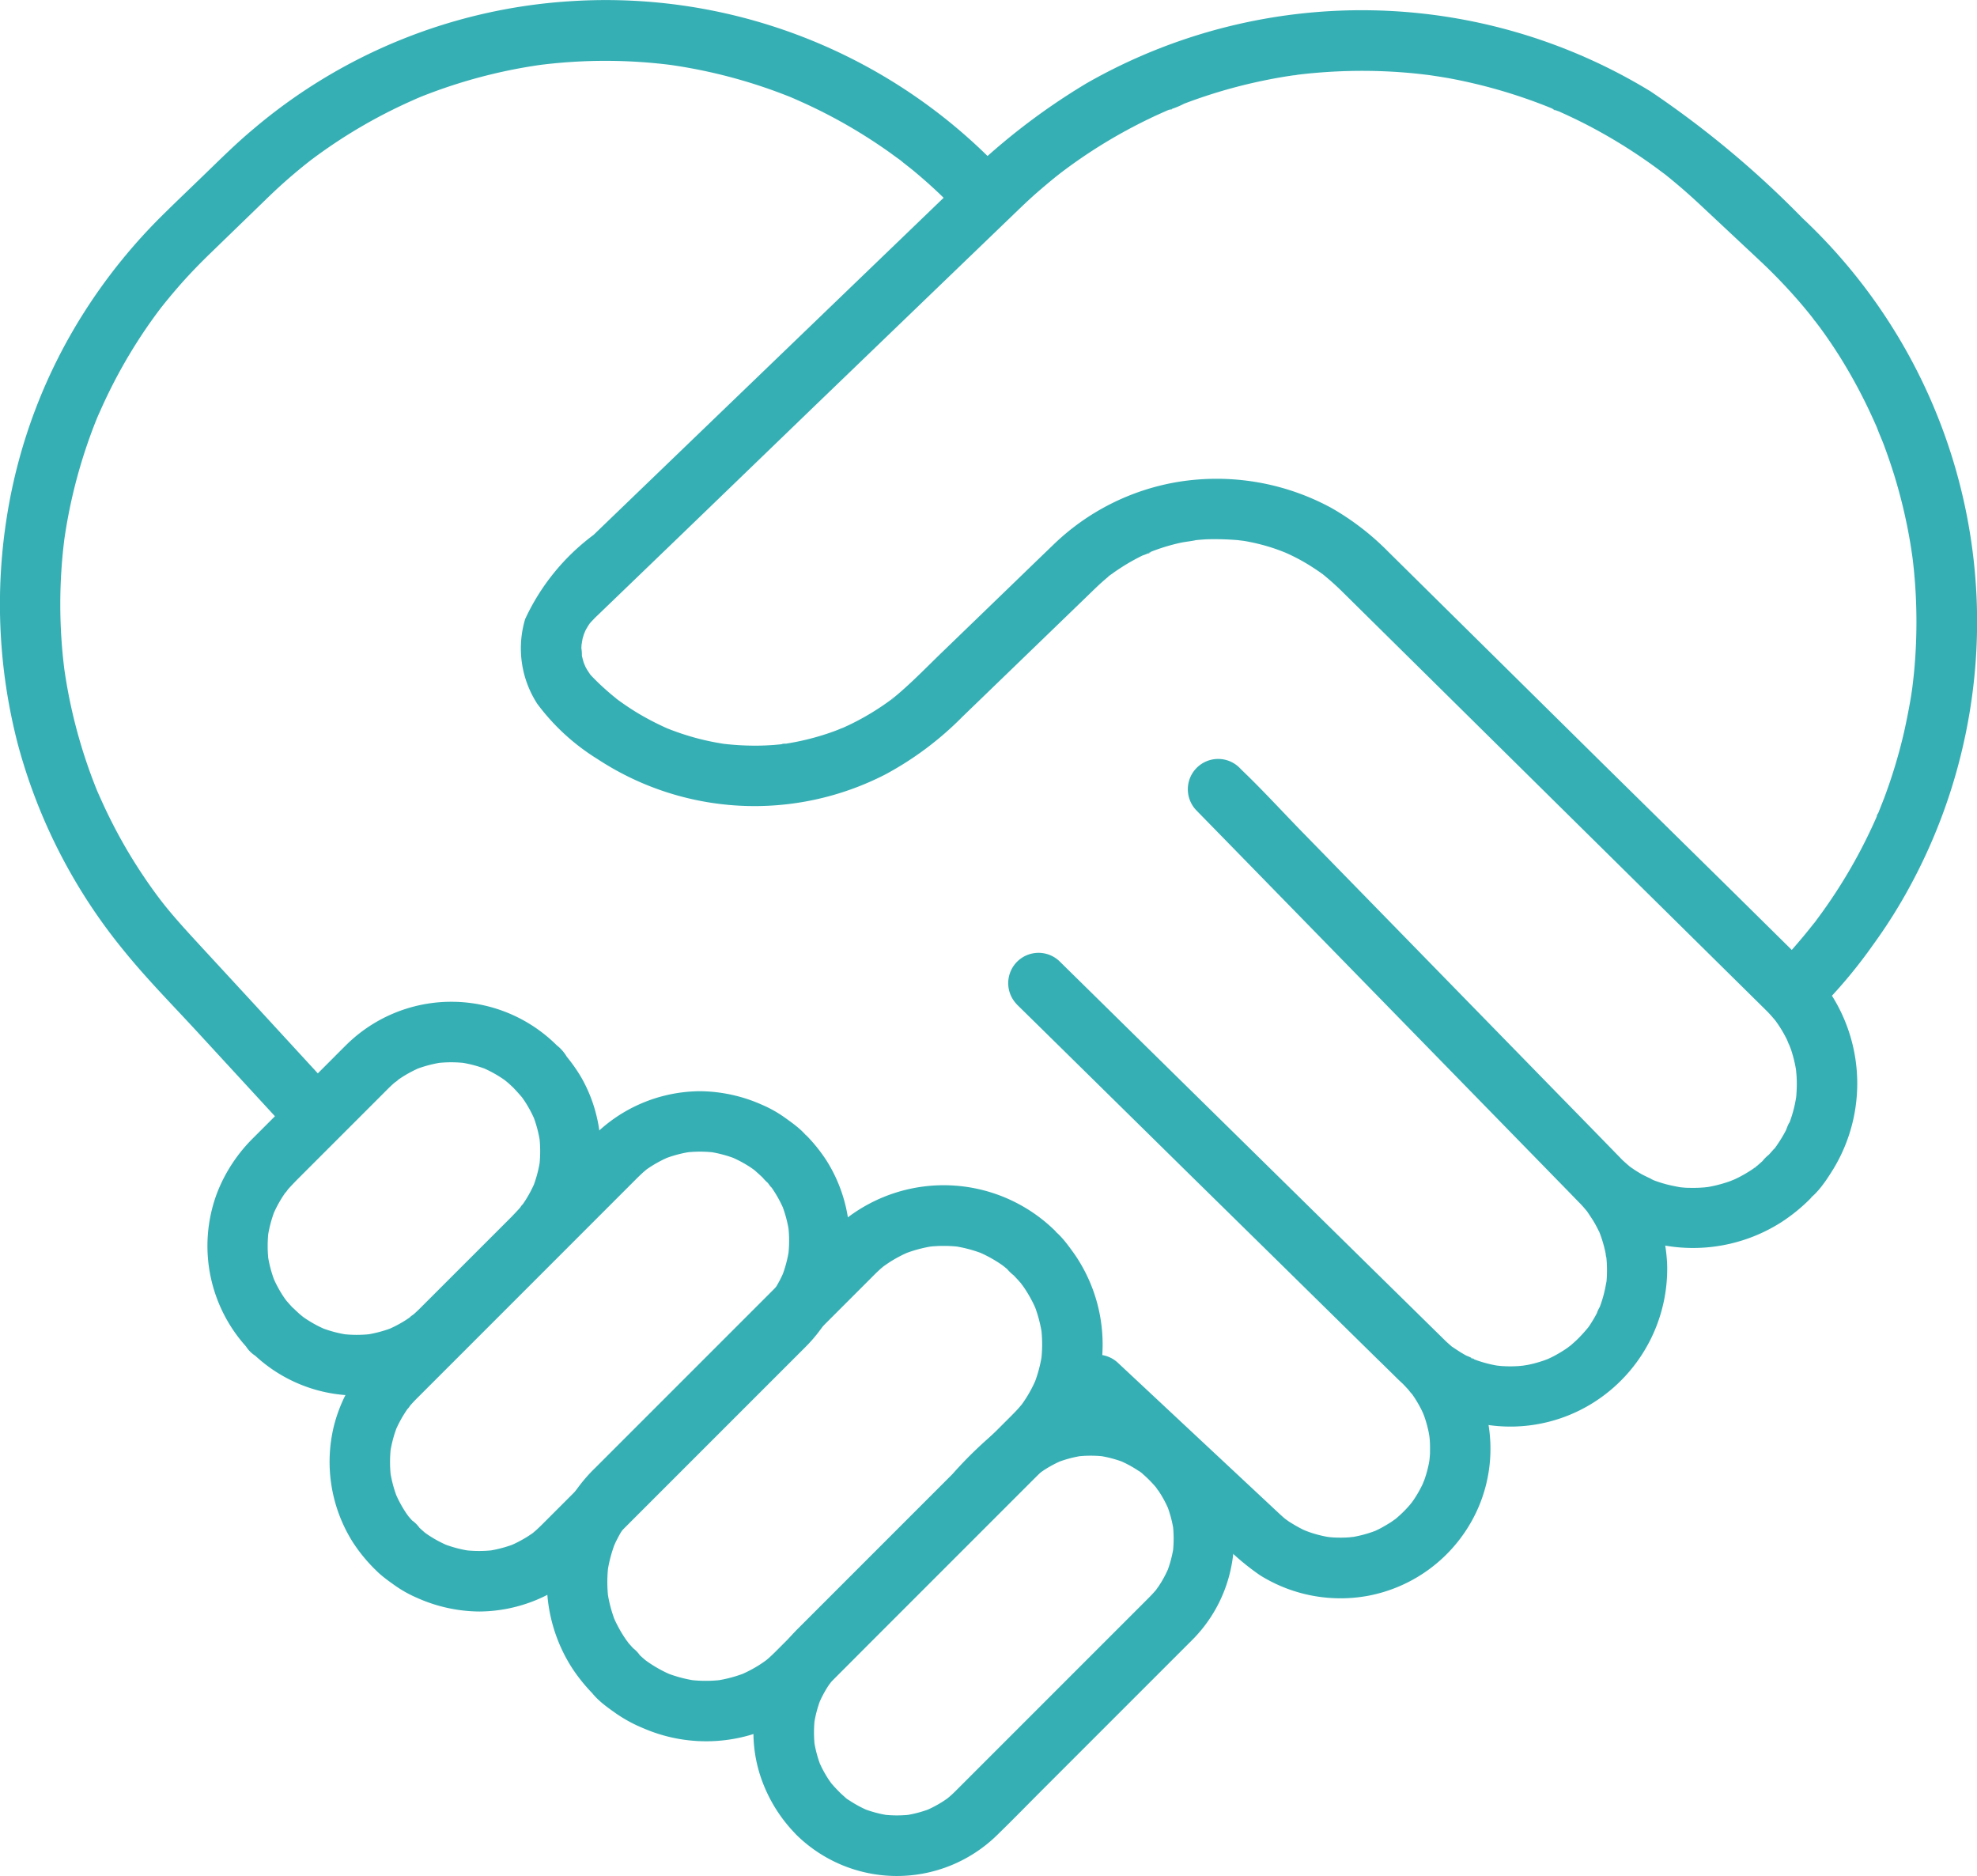
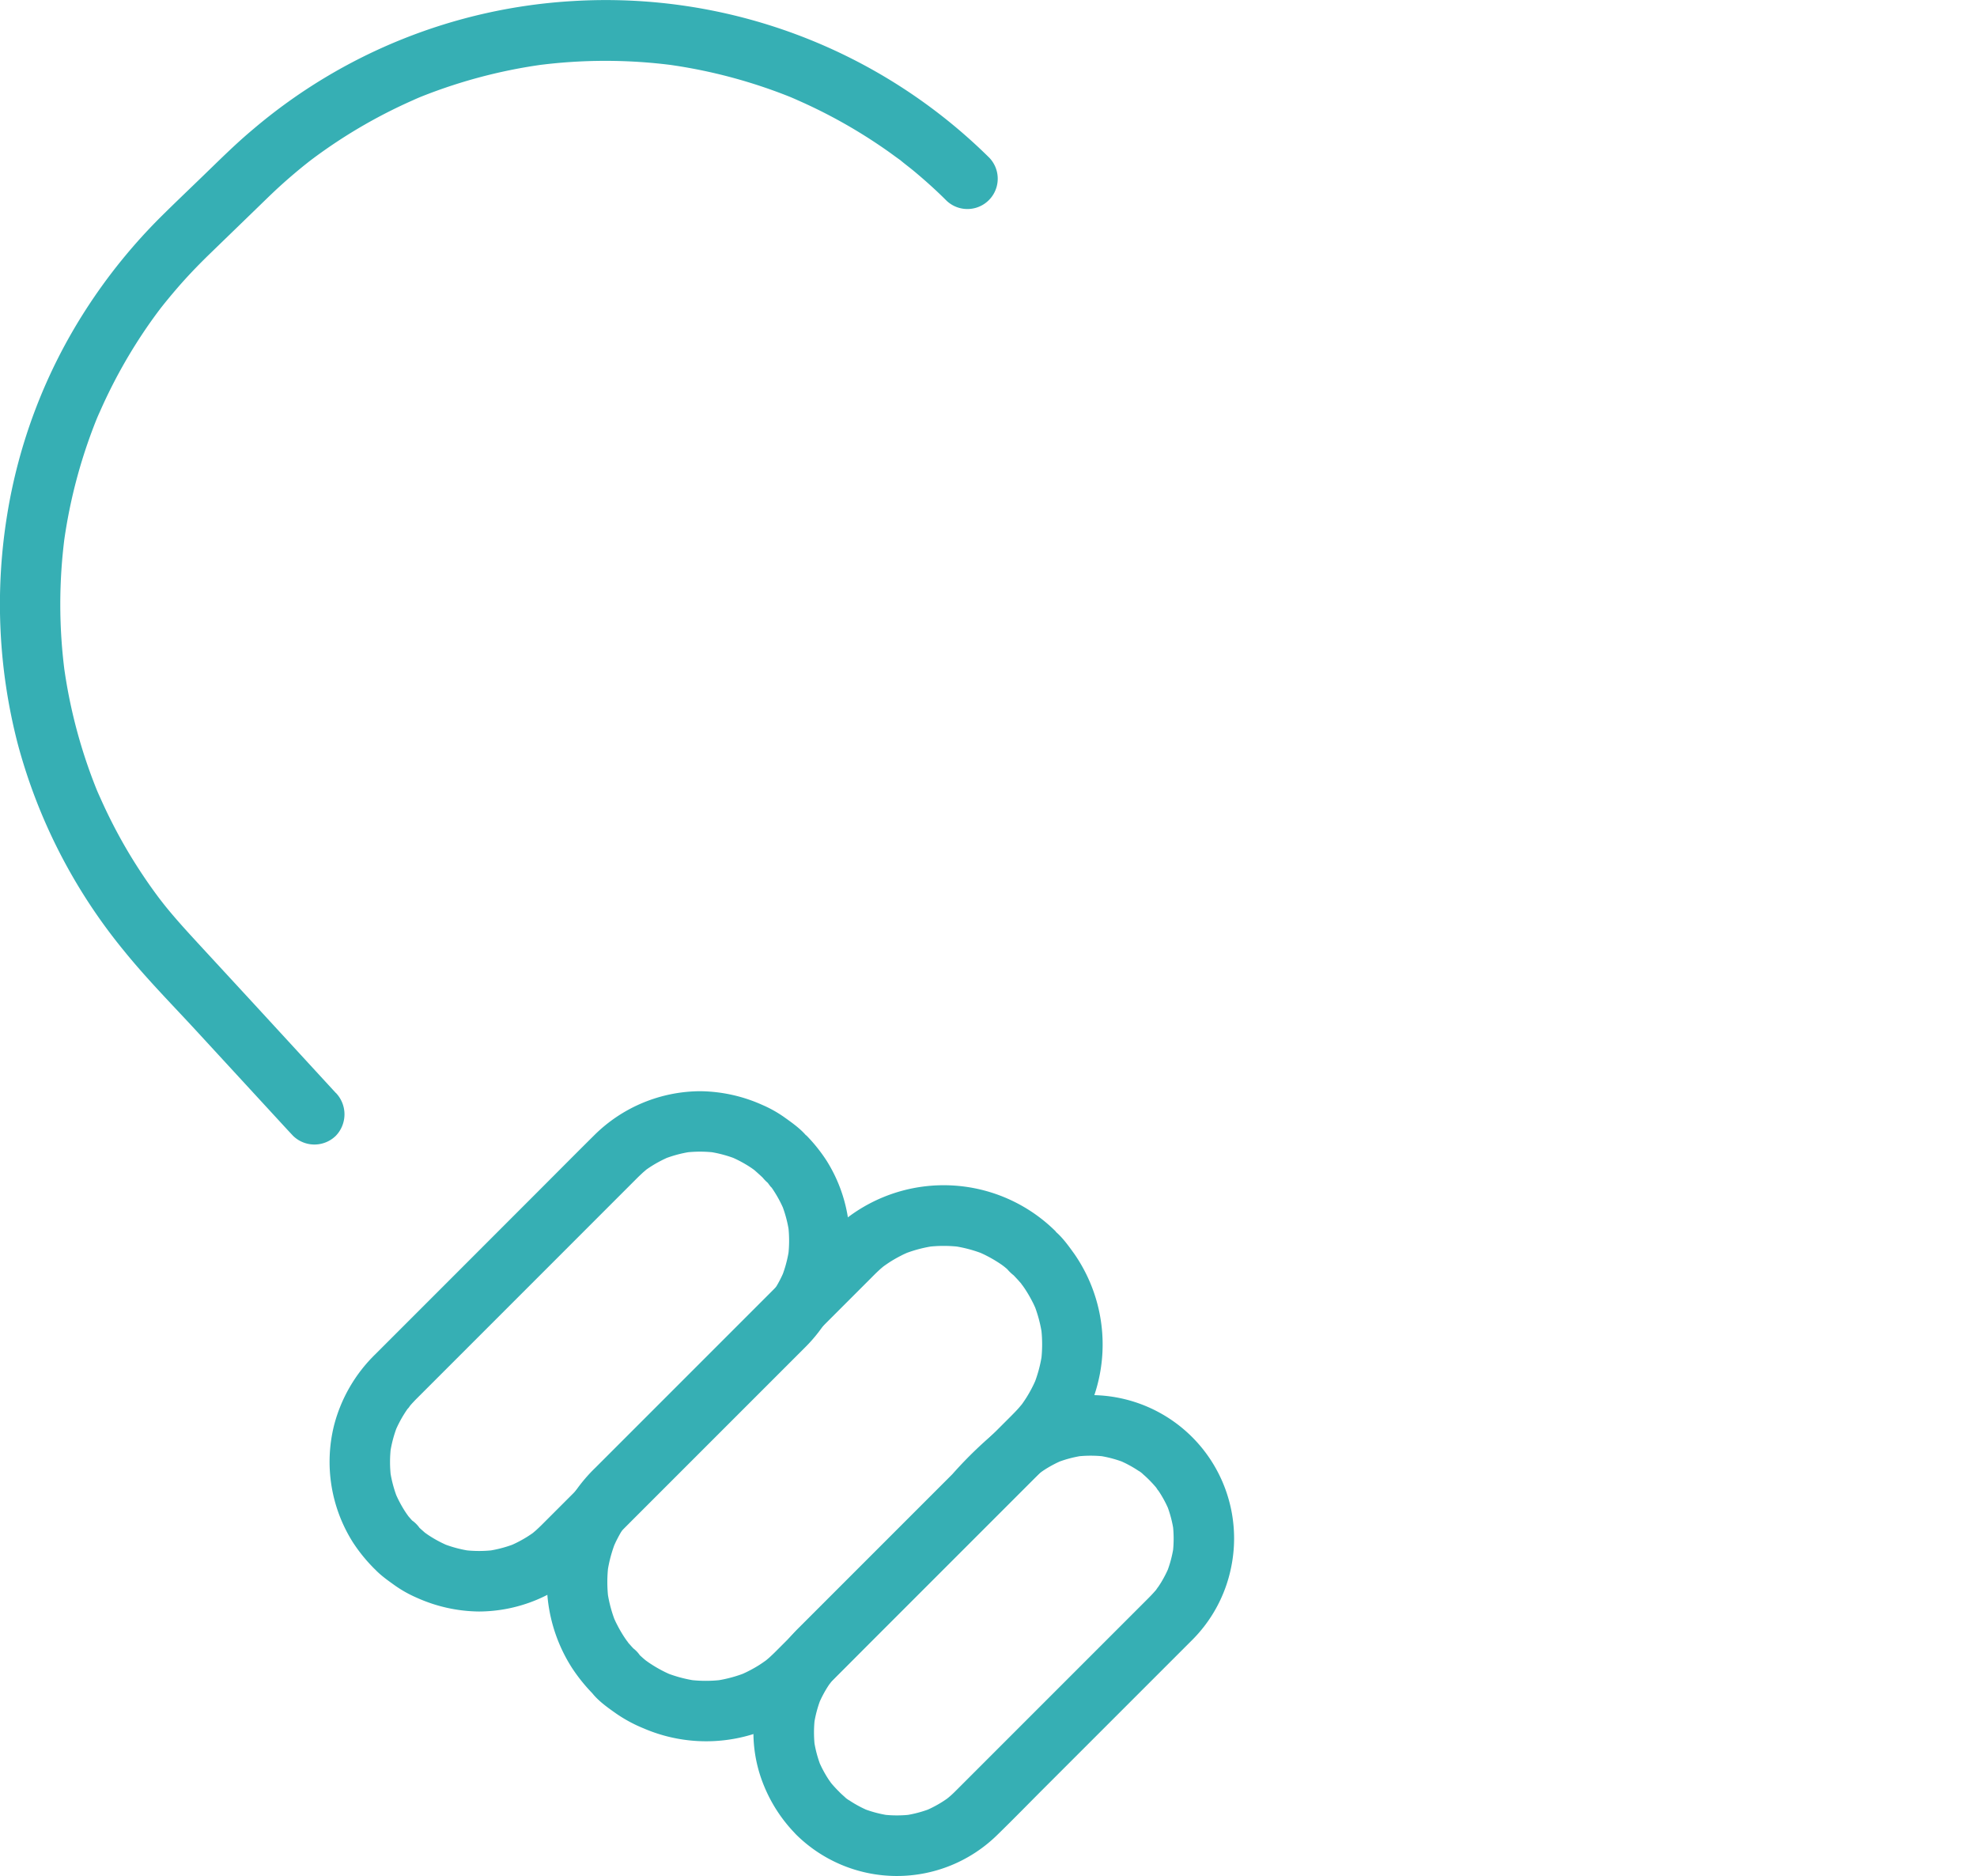
<svg xmlns="http://www.w3.org/2000/svg" id="Group_2011" data-name="Group 2011" width="67.617" height="64.153" viewBox="0 0 67.617 64.153">
  <defs>
    <clipPath id="clip-path">
      <rect id="Rectangle_4442" data-name="Rectangle 4442" width="67.617" height="64.153" fill="#36afb4" />
    </clipPath>
  </defs>
  <g id="Group_2010" data-name="Group 2010" clip-path="url(#clip-path)">
-     <path id="Path_689" data-name="Path 689" d="M147.823,50.26l2.1,1.963,3.059,2.858a8.558,8.558,0,0,0,1.164.966,5.2,5.2,0,0,0,3.716.7,5.145,5.145,0,0,0,3.217-2.066,5.072,5.072,0,0,0,.9-3.671,5.153,5.153,0,0,0-1.48-2.969c-.12-.119-.241-.237-.361-.355L158.117,45.7l-3.087-3.036-3.371-3.315-2.819-2.773-1.485-1.461-.069-.068a1.037,1.037,0,0,0-1.466,1.466l1.8,1.774,4.1,4.035,4.377,4.3,2.675,2.63a6.057,6.057,0,0,0,2.144,1.4,5.325,5.325,0,0,0,4.957-.728,5.411,5.411,0,0,0,2.2-4.494,5.475,5.475,0,0,0-1.561-3.613q-1.056-1.086-2.116-2.168l-4.116-4.216-4.231-4.334-2.462-2.522-.118-.121a1.037,1.037,0,1,0-1.466,1.466l1.807,1.851,4.062,4.161,4.325,4.43,2.6,2.661a6.147,6.147,0,0,0,2.28,1.507,5.617,5.617,0,0,0,4.888-.549,5.923,5.923,0,0,0,1.048-.859l-.733.3c.672,0,1.152-.745,1.471-1.259a5.639,5.639,0,0,0-.922-7.013l-2.465-2.435L165.877,28.3l-4.585-4.529-2.758-2.725a8.932,8.932,0,0,0-1.949-1.5,8.229,8.229,0,0,0-5.223-.891,8.009,8.009,0,0,0-4.3,2.169c-.477.458-.952.919-1.428,1.379l-2.363,2.283c-.474.458-.936.935-1.434,1.367q-.1.088-.206.173c-.041.033-.132.164-.053.044s-.008.006-.055.04q-.239.177-.491.338a8.69,8.69,0,0,1-1.088.592l-.118.053c-.161.072.05-.023.069-.029-.091.029-.18.072-.27.105q-.285.106-.578.192a8.761,8.761,0,0,1-1.151.255c-.088.013-.213-.008.055-.006a1.191,1.191,0,0,0-.126.015c-.095.01-.189.019-.284.027q-.3.023-.6.026a9.578,9.578,0,0,1-1.171-.067c-.148-.017.275.043.055.007l-.125-.02q-.125-.021-.25-.045-.313-.061-.62-.145-.277-.076-.55-.17-.121-.042-.241-.087l-.15-.058c-.22-.088.1.047.01.005a9.546,9.546,0,0,1-1.064-.552q-.252-.154-.494-.325c-.024-.017-.216-.152-.214-.156s.175.14.052.04c-.052-.042-.1-.083-.156-.126q-.233-.194-.453-.4-.111-.106-.218-.215c-.03-.031-.035-.036-.071-.074l-.045-.05q-.107-.128.037.054s-.13-.194-.144-.219-.043-.075-.062-.114c-.011-.022-.111-.214-.028-.052s-.006-.026-.016-.056-.025-.081-.036-.122-.021-.082-.03-.123-.017-.083-.024-.125l.02.15a1.426,1.426,0,0,0-.015-.283c0-.1.013-.189.017-.283-.013.313,0,.032.029-.066.014-.051.029-.1.046-.152s.072-.218.017-.055.015-.023.029-.051.041-.076.063-.113.045-.074.07-.11l.037-.054q.078-.106,0,0l-.04.053q.043-.052.089-.1c.031-.033.063-.065.095-.1l0,0c.056-.055.113-.109.169-.163l2.777-2.674L138.979,16l4.526-4.358,2.379-2.29c.25-.24.5-.475.766-.7q.233-.2.472-.395c.079-.064.16-.127.24-.19.109-.086-.159.121-.049.038l.162-.122q.5-.372,1.024-.708A17.81,17.81,0,0,1,150.652,6.1l.24-.108.151-.066c.1-.043.168-.011-.036.015a2.861,2.861,0,0,0,.548-.218q.58-.22,1.175-.4a17.9,17.9,0,0,1,2.34-.536l.256-.039c.042-.006.086-.01.128-.018-.283.056-.126.017-.051.008q.3-.038.611-.065.6-.053,1.194-.067a18.064,18.064,0,0,1,2.388.1l.289.034c.179.022-.065-.009-.083-.012l.128.018q.321.046.64.1.591.108,1.174.255a17.9,17.9,0,0,1,2.266.735l.152.062c.093.038.143.115-.035-.016a1.306,1.306,0,0,0,.241.105q.3.134.6.279.537.262,1.055.56.537.309,1.052.654.252.169.5.347.124.089.246.181l.109.082c.192.144-.183-.145.006,0,.459.363.9.747,1.326,1.148l1.954,1.829a18.541,18.541,0,0,1,1.437,1.5q.193.227.378.46c.015.019.083.129.1.129-.007,0-.156-.2-.041-.053.066.087.132.175.2.263q.357.486.681,1A17.787,17.787,0,0,1,175.1,16.47q.06.131.118.262l.051.117c.071.161-.023-.053-.029-.071.069.2.161.394.236.592q.2.534.37,1.081a17.938,17.938,0,0,1,.538,2.273c.031.186.058.374.086.561-.05-.336,0-.009.007.068q.02.172.037.344.055.564.074,1.13a18.036,18.036,0,0,1-.07,2.327c-.018.188-.04.376-.063.564-.008.065-.032.2.012-.088-.006.042-.012.083-.018.125q-.025.172-.053.343-.1.577-.228,1.147a17.834,17.834,0,0,1-.683,2.25q-.1.255-.2.506c-.031.076-.114.18.018-.041a1.106,1.106,0,0,0-.051.118q-.064.147-.131.293-.255.558-.549,1.1a17.85,17.85,0,0,1-1.221,1.937q-.088.121-.177.24a1.407,1.407,0,0,1-.1.132s.161-.2.04-.052-.249.314-.378.467c-.245.292-.494.586-.764.856a1.037,1.037,0,1,0,1.466,1.466,16.981,16.981,0,0,0,1.683-2.036,17.8,17.8,0,0,0,1.286-2.049,18.9,18.9,0,0,0,1.758-4.633A18.933,18.933,0,0,0,172.7,9.637,33.144,33.144,0,0,0,167.5,5.3a18.971,18.971,0,0,0-19.274-.28,22.415,22.415,0,0,0-4.381,3.423l-3.51,3.379-4.839,4.659-4.143,3.99a7.52,7.52,0,0,0-2.339,2.878,3.486,3.486,0,0,0,.416,2.9,7.431,7.431,0,0,0,2.057,1.886,9.779,9.779,0,0,0,9.858.521,11.057,11.057,0,0,0,2.626-1.968l4.2-4.058c.123-.119.245-.238.368-.356.148-.142.3-.276.46-.407s-.045.026-.051.037c.019-.036.1-.075.135-.1q.135-.1.275-.19.249-.164.511-.305.13-.07.262-.135a1.343,1.343,0,0,0,.3-.136c-.131.12-.155.064-.037.018l.152-.058q.121-.045.245-.085.307-.1.622-.17c.186-.042.386-.053.568-.1-.018.005-.263.031-.085.013l.128-.013q.159-.015.319-.023a9.652,9.652,0,0,1,1.214.045c-.318-.024-.042,0,.042.01q.158.027.315.061.3.065.591.156c.186.058.367.126.549.2.128.049-.192-.086-.068-.029l.149.067q.148.069.293.145.263.138.513.3.126.081.249.166l.109.078c.19.138-.07-.06,0,0,.227.185.444.378.652.583l.828.818,3.709,3.664,4.807,4.748,3.95,3.9,1.025,1.012.172.17c.05.049.1.1.146.151.069.074.133.153.2.23.1.112-.147-.21-.019-.024.038.055.077.108.114.163a4.569,4.569,0,0,1,.28.483c.039.078.134.364.043.078.032.1.078.2.111.3a4.574,4.574,0,0,1,.144.559c.008.042.014.084.022.126.042.219-.02-.2-.006-.054.008.1.019.19.024.286a4.6,4.6,0,0,1-.007.574c0,.043-.008.085-.011.127-.015.222.034-.2.009-.053-.016.095-.032.189-.052.283a4.564,4.564,0,0,1-.158.557c-.014.041-.03.081-.045.121-.062.17.017-.057.031-.067-.051.038-.11.235-.141.294a4.569,4.569,0,0,1-.291.48c-.012.017-.084.138-.1.136s.165-.2.038-.051c-.074.087-.148.172-.226.256l.733-.3a1.394,1.394,0,0,0-.949.516c-.073.068-.15.131-.226.2-.118.1.032-.054.054-.041a.918.918,0,0,0-.133.095,4.558,4.558,0,0,1-.47.283c-.076.04-.153.075-.23.112-.157.076.052-.024.072-.029-.059.016-.12.047-.178.068a4.641,4.641,0,0,1-.484.143q-.138.033-.277.056c-.043.007-.186.024-.017.005.189-.021-.042,0-.08.006a4.654,4.654,0,0,1-.532.016q-.125,0-.25-.014l-.125-.012c-.227-.021.25.046.027,0-.165-.032-.329-.063-.492-.109q-.122-.034-.242-.075c-.05-.017-.1-.035-.149-.054-.151-.057-.036-.023.041.02-.158-.089-.328-.155-.486-.248q-.126-.074-.247-.156l-.107-.075c-.153-.107.125.1.026.023-.172-.144-.336-.294-.492-.454l-2.338-2.4-4.2-4.306-4.153-4.254c-.711-.728-1.4-1.485-2.138-2.19l-.031-.031-1.466,1.466,1.7,1.739,3.89,3.985,4.264,4.368,2.865,2.935.291.3.06.061.008.008c.062.064.122.129.18.2.029.033.056.067.085.1.12.143-.094-.134-.023-.029.1.152.205.3.293.461.041.074.079.15.116.226.018.037.032.08.053.115-.043-.075-.079-.2-.021-.044a4.336,4.336,0,0,1,.158.507c.02.08.037.162.052.243.007.04.011.083.021.122-.068-.292-.014-.112-.006-.03a4.371,4.371,0,0,1,.019.494q0,.124-.011.247c0,.041-.008.082-.011.123-.016.224.046-.251,0-.03-.03.163-.062.324-.107.484-.022.08-.047.159-.074.237q-.02.059-.042.117c-.011.029-.022.058-.034.087q-.045.11.044-.1a1,1,0,0,0-.109.227c-.039.075-.079.149-.123.221s-.089.145-.136.215c-.024.035-.05.07-.073.1-.119.178.133-.158,0-.005a4.921,4.921,0,0,1-.355.385q-.1.093-.2.18c-.016.014-.2.15-.056.048s-.031.02-.06.041a4.36,4.36,0,0,1-.459.28c-.088.047-.178.088-.269.13-.125.058.195-.073.065-.029-.052.018-.1.039-.154.057a4.307,4.307,0,0,1-.535.146c-.038.008-.336.051-.15.03.167-.018.019,0-.023,0s-.108.01-.161.013a4.314,4.314,0,0,1-.55,0c-.037,0-.339-.037-.152-.011s-.027-.006-.054-.011c-.053-.01-.106-.02-.159-.032a4.3,4.3,0,0,1-.5-.142l-.123-.045c-.185-.071.023-.032.036.017a1.4,1.4,0,0,0-.267-.13c-.168-.089-.324-.194-.482-.3-.109-.072-.029.028.048.04a.558.558,0,0,1-.106-.086c-.079-.066-.155-.136-.229-.207l-.056-.055q-1.065-1.044-2.127-2.091l-4.128-4.059-4.258-4.188L147.4,35.163l-.116-.114-1.466,1.466.995.978,2.468,2.427,3.215,3.162,3.2,3.147,2.423,2.383c.37.364.765.717,1.111,1.1a1.185,1.185,0,0,0,.131.155s-.123-.169-.06-.077c.019.027.04.054.059.081a4.092,4.092,0,0,1,.228.364q.048.086.091.174c.018.036.105.237.043.084s.018.05.032.087q.039.106.071.215.056.185.094.375c.01.049.046.29.024.116s.005.071.009.117c.009.128.013.256.01.385,0,.064,0,.128-.008.192,0,.046-.032.293-.007.118s-.009.044-.016.085q-.018.1-.04.189a4.058,4.058,0,0,1-.117.4c-.021.06-.054.122-.069.183,0,0,.091-.2.04-.1-.015.029-.027.06-.041.089a4.057,4.057,0,0,1-.206.378q-.053.085-.109.168c-.022.031-.154.21-.059.086s-.045.051-.07.08q-.077.089-.159.173a4.124,4.124,0,0,1-.314.29c-.024.02-.053.039-.076.062,0,0,.174-.126.081-.064-.062.041-.122.087-.185.128q-.16.1-.33.193c-.056.029-.113.056-.17.084-.154.076.2-.077-.013.006a4.112,4.112,0,0,1-.751.208l-.092.015c-.114.021.131-.016.121-.016-.061,0-.124.013-.186.017q-.2.014-.4.008c-.125,0-.248-.015-.372-.027s.13.019.121.016a.825.825,0,0,0-.092-.016q-.108-.019-.214-.045-.2-.047-.392-.114c-.06-.021-.118-.045-.178-.066-.106-.038.106.046.1.043a1.2,1.2,0,0,0-.116-.053q-.173-.084-.338-.183-.083-.05-.164-.1c-.036-.024-.232-.17-.107-.072s-.046-.04-.075-.065-.084-.074-.125-.112l-.013-.012-.086-.08-2.588-2.418-2.7-2.524-.154-.144a1.037,1.037,0,0,0-1.466,1.466" transform="translate(-111.053 -2.178)" fill="#36afb4" />
    <path id="Path_690" data-name="Path 690" d="M11.486,37.377l-2.8-3.045-1.753-1.9c-.435-.473-.872-.942-1.276-1.442-.063-.079-.125-.158-.188-.237.227.286,0,0-.051-.07q-.187-.25-.365-.507-.346-.5-.657-1.021a17.7,17.7,0,0,1-1.081-2.135l.1.248a17.771,17.771,0,0,1-1.235-4.528l.037.276a17.906,17.906,0,0,1,0-4.7l-.037.275A17.814,17.814,0,0,1,3.413,14.07l-.1.248A17.64,17.64,0,0,1,5.157,11q.129-.182.263-.361l.135-.178c.08-.105-.172.219-.055.072l.093-.117q.3-.373.614-.729c.312-.351.639-.687.976-1.014l1.61-1.56c.177-.171.353-.344.532-.514q.361-.342.741-.663.183-.155.371-.306l.178-.141c.1-.082-.221.168-.07.054l.12-.091a17.648,17.648,0,0,1,3.708-2.132l-.248.1A17.8,17.8,0,0,1,18.62,2.2l-.275.037a17.91,17.91,0,0,1,4.719,0l-.276-.037a17.8,17.8,0,0,1,4.493,1.22l-.248-.1a17.656,17.656,0,0,1,2.286,1.165q.562.34,1.1.722l.242.176.14.1.06.045c.11.083-.076-.058-.091-.07.165.142.343.271.51.411.378.316.746.646,1.094.995a1.037,1.037,0,0,0,1.466-1.466A18.65,18.65,0,0,0,19.581.037,18.545,18.545,0,0,0,8.659,4.419c-.6.5-1.156,1.057-1.719,1.6-.477.462-.959.92-1.431,1.388a18.96,18.96,0,0,0-2.557,3.156A18.342,18.342,0,0,0,.23,17.7a19.032,19.032,0,0,0,.377,7.739A18.819,18.819,0,0,0,4.236,32.51c.8.988,1.706,1.9,2.568,2.839l3.03,3.291.187.2a1.045,1.045,0,0,0,1.466,0,1.059,1.059,0,0,0,0-1.466" transform="translate(0 0)" fill="#36afb4" />
    <path id="Path_691" data-name="Path 691" d="M136.646,309.969c0,.625.627,1.054,1.087,1.379a4.877,4.877,0,0,0,.928.5,5.406,5.406,0,0,0,5.978-1.15c.672-.666,1.339-1.339,2.008-2.008l3.7-3.7,2.373-2.373a5.436,5.436,0,0,0,.672-7c-.326-.449-.734-1.047-1.35-1.047l.733.3a5.437,5.437,0,0,0-7.692,0c-.678.673-1.351,1.351-2.026,2.026l-3.67,3.67-2.375,2.375a5.437,5.437,0,0,0-.793,6.846,5.909,5.909,0,0,0,.729.9,1.037,1.037,0,1,0,1.466-1.466c-.095-.1-.186-.195-.272-.3a.4.4,0,0,0-.063-.077c.015.009.153.2.071.092-.043-.06-.087-.12-.128-.181a4.5,4.5,0,0,1-.381-.7l.1.248a4.56,4.56,0,0,1-.315-1.144l.037.276a4.6,4.6,0,0,1,0-1.178l-.037.276a4.56,4.56,0,0,1,.315-1.144l-.1.248a4.511,4.511,0,0,1,.314-.6q.085-.135.179-.264c.127-.173-.13.158-.026.033.038-.045.075-.09.113-.134.076-.086.156-.168.236-.249l.48-.48L141,301.894l2.653-2.652,2.19-2.19.59-.59.113-.114c.068-.068.138-.134.21-.2.044-.039.089-.076.134-.113.132-.11-.192.139-.053.04.094-.067.187-.133.284-.194a4.514,4.514,0,0,1,.6-.314l-.248.1a4.567,4.567,0,0,1,1.144-.315l-.276.037a4.59,4.59,0,0,1,1.178,0l-.276-.037a4.57,4.57,0,0,1,1.144.315l-.248-.1a4.487,4.487,0,0,1,.784.436c.073.051.267.223.008,0,.057.049.116.095.173.145a1.4,1.4,0,0,0,.936.494l-.733-.3c.095.1.186.194.272.3a.392.392,0,0,0,.063.077c-.015-.009-.153-.2-.071-.092.043.06.087.12.128.181a4.493,4.493,0,0,1,.381.7l-.1-.248a4.565,4.565,0,0,1,.315,1.144l-.037-.276a4.59,4.59,0,0,1,0,1.178l.037-.276a4.566,4.566,0,0,1-.315,1.144l.1-.248a4.493,4.493,0,0,1-.314.6q-.085.135-.179.264c-.127.173.13-.157.025-.033-.038.045-.075.09-.113.134-.076.086-.156.168-.236.249l-.48.48-2.061,2.061-2.652,2.653-2.19,2.19-.59.59-.113.113c-.068.068-.138.134-.21.2-.044.039-.089.076-.134.114-.131.11.192-.139.053-.04-.094.066-.187.133-.284.194a4.521,4.521,0,0,1-.6.314l.248-.1a4.559,4.559,0,0,1-1.144.315l.276-.037a4.6,4.6,0,0,1-1.178,0l.275.037a4.559,4.559,0,0,1-1.144-.315l.248.1a4.5,4.5,0,0,1-.7-.381q-.082-.055-.161-.113c-.171-.125.178.145.014.01-.11-.091-.215-.188-.317-.288l.3.733a1.037,1.037,0,1,0-2.073,0" transform="translate(-116.653 -252.744)" fill="#36afb4" />
    <path id="Path_692" data-name="Path 692" d="M187.857,360.268a4.9,4.9,0,0,0,6.9.036c.552-.537,1.089-1.089,1.633-1.633l3.074-3.074q.965-.965,1.93-1.93a4.881,4.881,0,0,0,1.367-2.534,4.9,4.9,0,0,0-7.442-5.1,14.045,14.045,0,0,0-2.1,1.937l-3.034,3.034-2.21,2.21a5.462,5.462,0,0,0-1.246,1.887,4.787,4.787,0,0,0,.036,3.484,5.127,5.127,0,0,0,1.093,1.681,1.037,1.037,0,1,0,1.466-1.466c-.083-.084-.164-.171-.24-.262-.17-.2.108.156.008.013-.033-.047-.067-.094-.1-.142a3.964,3.964,0,0,1-.334-.622l.1.248a4.032,4.032,0,0,1-.274-1.013l.037.276a4.066,4.066,0,0,1,0-1l-.037.275a4.032,4.032,0,0,1,.274-1.013l-.1.248a4.02,4.02,0,0,1,.242-.476q.076-.127.162-.248c.019-.027.041-.053.059-.08-.181.281-.063.082-.005.014.076-.089.158-.174.241-.258l.381-.381,1.692-1.692,3.96-3.96.507-.507c.055-.055.109-.11.166-.162q.056-.051.113-.1c.03-.025.21-.168.051-.045s-.014.013.015-.008q.081-.057.164-.11a4,4,0,0,1,.56-.294l-.248.1a4.034,4.034,0,0,1,1.013-.274l-.276.037a4.085,4.085,0,0,1,1,0l-.276-.037a4.034,4.034,0,0,1,1.013.274l-.248-.1a3.982,3.982,0,0,1,.643.348.837.837,0,0,1,.162.115l-.131-.1.078.063q.137.114.262.24t.24.262c.053.064.13.206-.038-.053.036.055.078.107.115.162a3.97,3.97,0,0,1,.348.643l-.1-.248a4.03,4.03,0,0,1,.274,1.013l-.037-.275a4.078,4.078,0,0,1,0,1l.037-.276a4.033,4.033,0,0,1-.274,1.013l.1-.248a4.041,4.041,0,0,1-.242.476q-.076.127-.162.248c-.019.027-.041.053-.059.08.181-.281.063-.082.006-.014-.076.089-.158.174-.241.258l-.381.381-1.692,1.692-3.96,3.96-.507.507c-.055.055-.109.11-.166.162q-.056.052-.113.1c-.03.025-.21.168-.051.045s.015-.013-.015.008q-.081.057-.164.11a3.994,3.994,0,0,1-.56.294l.248-.1a4.031,4.031,0,0,1-1.013.274l.275-.037a4.063,4.063,0,0,1-1,0l.276.037a4.033,4.033,0,0,1-1.013-.274l.248.1a3.977,3.977,0,0,1-.643-.348.836.836,0,0,1-.162-.115l.131.1-.078-.063q-.136-.114-.262-.24a1.037,1.037,0,0,0-1.466,1.466" transform="translate(-160.65 -297.552)" fill="#36afb4" />
    <path id="Path_693" data-name="Path 693" d="M82.781,285.552c0,.611.584,1.014,1.031,1.334a4.153,4.153,0,0,0,.765.429,5.3,5.3,0,0,0,2.124.468,5.172,5.172,0,0,0,3.617-1.5c.613-.607,1.221-1.221,1.831-1.831l3.416-3.416,2.254-2.254a5.22,5.22,0,0,0,1.409-2.438,5.154,5.154,0,0,0-.647-3.986,5.562,5.562,0,0,0-.7-.87l.3.733c0-.611-.584-1.014-1.031-1.334a4.159,4.159,0,0,0-.764-.429,5.3,5.3,0,0,0-2.124-.468,5.172,5.172,0,0,0-3.617,1.5c-.613.607-1.221,1.221-1.831,1.831L85.4,276.737l-2.254,2.254a5.22,5.22,0,0,0-1.409,2.439,5.153,5.153,0,0,0,.647,3.986,5.563,5.563,0,0,0,.7.87,1.037,1.037,0,1,0,1.466-1.466c-.1-.1-.184-.2-.272-.3-.115-.134.165.227.01.012q-.051-.07-.1-.142a4.188,4.188,0,0,1-.355-.665l.1.248a4.256,4.256,0,0,1-.277-1.011l.037.276a4.264,4.264,0,0,1,0-1.135l-.037.276a4.256,4.256,0,0,1,.277-1.011l-.1.248a4.206,4.206,0,0,1,.289-.561q.078-.126.164-.246l.044-.06c.059-.082-.1.117-.086.111.04-.021.083-.1.113-.135.075-.085.153-.167.233-.247l.445-.445,1.909-1.909,2.471-2.471,2.039-2.04.55-.55.1-.1c.068-.068.138-.133.21-.2.038-.033.077-.064.115-.1.079-.069-.126.092-.112.085a.454.454,0,0,0,.06-.045q.129-.095.266-.179a4.206,4.206,0,0,1,.561-.289l-.248.1a4.255,4.255,0,0,1,1.011-.277l-.276.037a4.264,4.264,0,0,1,1.135,0l-.276-.037a4.258,4.258,0,0,1,1.011.277l-.248-.1a4.186,4.186,0,0,1,.665.355q.072.048.142.1c.215.155-.146-.125-.012-.01.1.088.2.177.3.272l-.3-.733a1.337,1.337,0,0,0,.461.9c.037.041.1.147.146.173-.015-.008-.152-.205-.071-.091.024.034.049.067.072.1a4.155,4.155,0,0,1,.41.746l-.1-.248a4.254,4.254,0,0,1,.277,1.011l-.037-.276a4.265,4.265,0,0,1,0,1.135l.037-.276a4.254,4.254,0,0,1-.277,1.011l.1-.248a4.2,4.2,0,0,1-.289.561q-.078.126-.164.246l-.044.06c-.059.082.1-.117.086-.111-.04.021-.083.1-.113.135-.075.085-.153.167-.233.247l-.445.445-1.909,1.909-2.471,2.471-2.039,2.039-.55.55-.1.1c-.068.068-.138.134-.21.2-.038.033-.077.064-.115.1-.079.069.126-.092.112-.085a.453.453,0,0,0-.06.044q-.129.095-.266.179a4.208,4.208,0,0,1-.561.289l.248-.1a4.249,4.249,0,0,1-1.011.277l.276-.037a4.264,4.264,0,0,1-1.135,0l.276.037a4.248,4.248,0,0,1-1.011-.277l.248.1a4.188,4.188,0,0,1-.665-.355q-.072-.048-.142-.1c-.215-.155.146.125.012.01-.1-.088-.2-.177-.3-.272l.3.733a1.037,1.037,0,1,0-2.073,0" transform="translate(-70.315 -232.673)" fill="#36afb4" />
-     <path id="Path_694" data-name="Path 694" d="M53.519,260.125h0l-.733-.3a5.111,5.111,0,0,0,7.233,0c.164-.163.327-.327.49-.49l2.119-2.119.6-.6a5.363,5.363,0,0,0,1.221-1.919,5.107,5.107,0,0,0,.164-2.891,5.03,5.03,0,0,0-.536-1.366,5.637,5.637,0,0,0-.491-.7,1.4,1.4,0,0,0-1.067-.682l.733.3a5.111,5.111,0,0,0-7.232,0c-.159.157-.316.316-.474.474l-2.077,2.077-.648.648a5.386,5.386,0,0,0-1.181,1.8,5.14,5.14,0,0,0,1.144,5.47,1.037,1.037,0,0,0,1.466-1.466c-.1-.1-.184-.2-.272-.3-.115-.134.165.227.01.012q-.051-.07-.1-.142a4.186,4.186,0,0,1-.355-.665l.1.248a4.256,4.256,0,0,1-.277-1.011l.037.276a4.265,4.265,0,0,1,0-1.135l-.037.276a4.256,4.256,0,0,1,.277-1.011l-.1.248a4.2,4.2,0,0,1,.276-.54q.083-.137.177-.267l.044-.06c.059-.082-.1.117-.086.111.04-.021.083-.1.113-.135.09-.1.186-.2.282-.3l.85-.85,2.137-2.137c.076-.076.152-.154.23-.228q.064-.061.131-.119c.035-.03.114-.073.135-.113.006-.011-.194.145-.111.086l.08-.059q.08-.057.163-.111a4.194,4.194,0,0,1,.623-.328l-.248.1a4.254,4.254,0,0,1,1.011-.277l-.276.037a4.264,4.264,0,0,1,1.135,0l-.276-.037a4.254,4.254,0,0,1,1.011.277l-.248-.1a4.171,4.171,0,0,1,.746.41c.04.028.226.168.075.052s.047.042.088.079.1.092.149.138a1.133,1.133,0,0,0,.769.339l-.733-.3c.1.1.184.2.272.3.115.134-.165-.227-.01-.013q.051.07.1.142a4.18,4.18,0,0,1,.355.664l-.1-.248a4.261,4.261,0,0,1,.277,1.011l-.037-.276a4.265,4.265,0,0,1,0,1.135l.037-.276a4.261,4.261,0,0,1-.277,1.011l.1-.248a4.224,4.224,0,0,1-.276.54q-.083.137-.177.267l-.044.06c-.059.082.1-.117.086-.111-.04.021-.083.1-.113.135-.09.1-.186.2-.282.3l-.85.85L58.708,258.2c-.076.076-.152.154-.23.228q-.064.061-.131.119c-.035.03-.114.073-.135.113-.006.011.194-.145.111-.086l-.08.059q-.08.057-.163.111a4.187,4.187,0,0,1-.623.328l.248-.1a4.253,4.253,0,0,1-1.011.277l.276-.037a4.266,4.266,0,0,1-1.135,0l.276.037a4.255,4.255,0,0,1-1.011-.277l.248.1a4.154,4.154,0,0,1-.746-.41c-.04-.028-.226-.168-.075-.052s-.047-.042-.088-.079-.1-.092-.149-.138a1.133,1.133,0,0,0-.769-.339,1.037,1.037,0,1,0,0,2.073" transform="translate(-44.2 -213.601)" fill="#36afb4" />
  </g>
</svg>